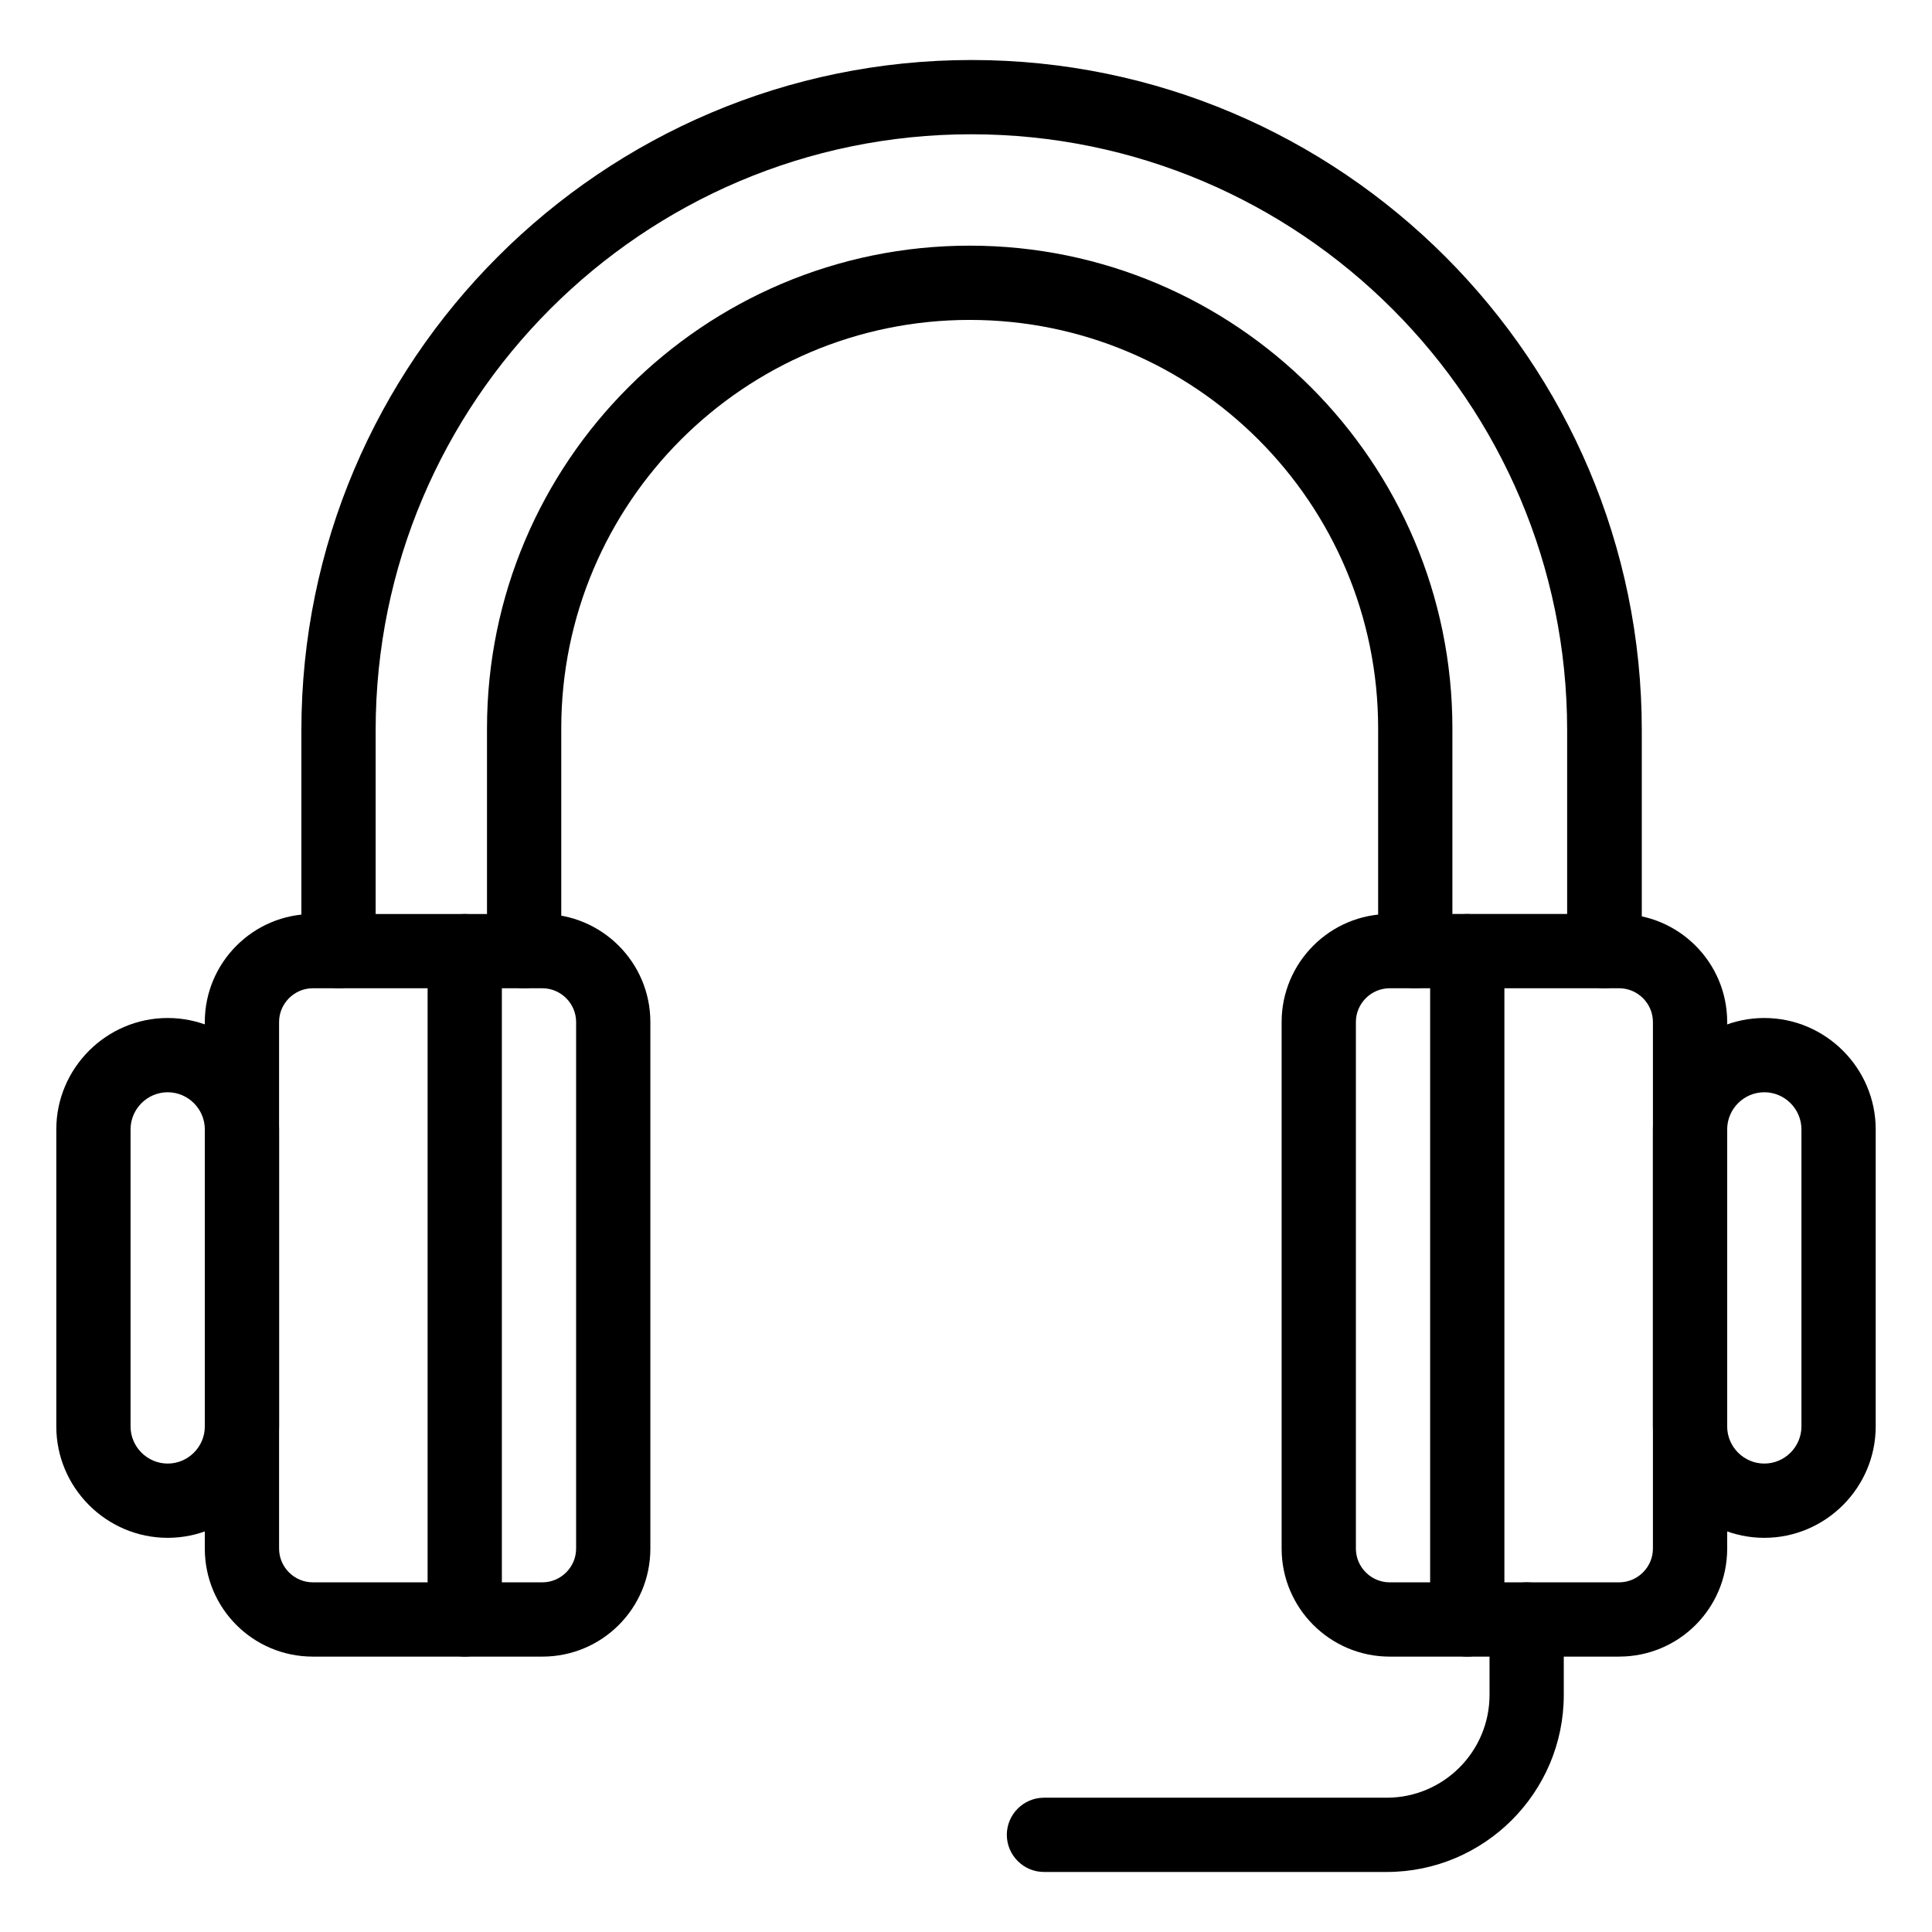
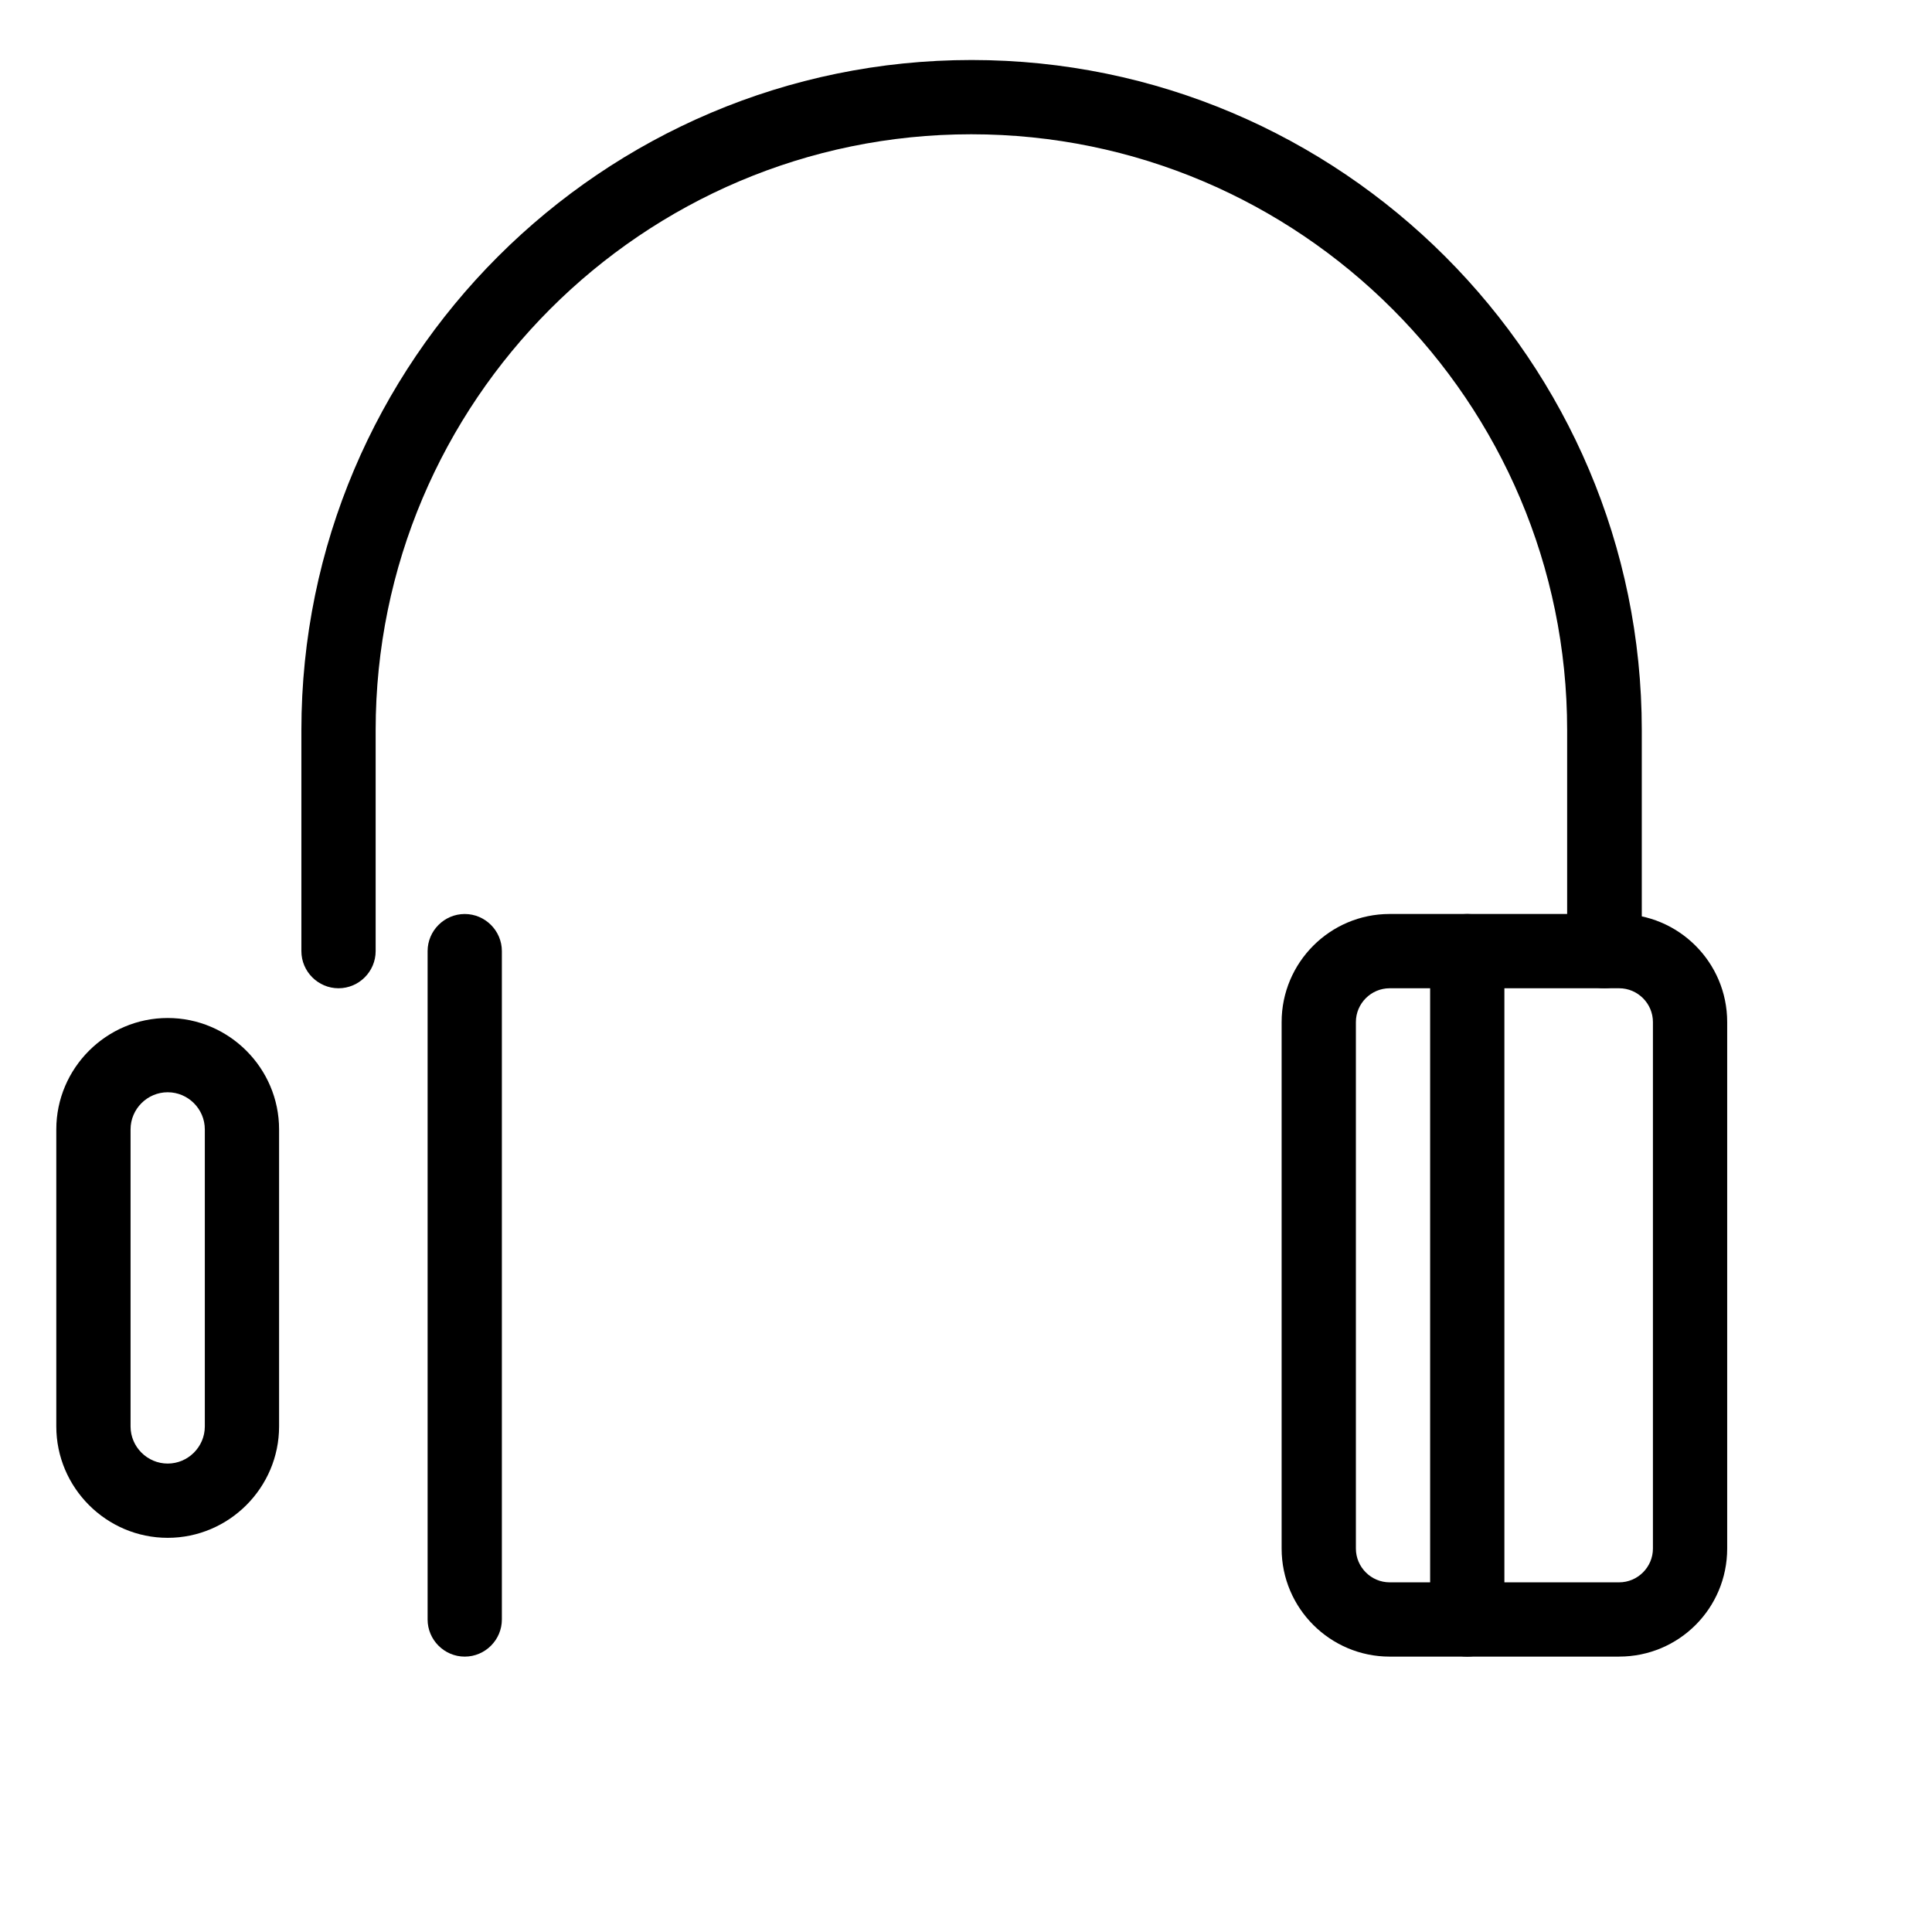
<svg xmlns="http://www.w3.org/2000/svg" fill="#000000" width="800px" height="800px" version="1.1" viewBox="144 144 512 512">
  <g>
    <path d="m532.84 583.02c-5.41 0-9.84-4.43-9.84-9.84v-177.12c0-5.41 4.43-9.84 9.84-9.84s9.84 4.43 9.84 9.84v177.12c0 5.41-4.43 9.84-9.84 9.84z" />
    <path d="m267.16 583.02c-5.41 0-9.84-4.43-9.84-9.84v-177.12c0-5.41 4.43-9.84 9.84-9.84s9.84 4.43 9.84 9.84v177.12c0.004 5.41-4.426 9.84-9.84 9.84z" />
-     <path d="m511.48 640.09h-90.82c-5.41 0-9.84-4.43-9.84-9.84s4.43-9.84 9.84-9.84h90.824c15.055 0 27.258-12.203 27.258-27.258l-0.004-19.973c0-5.41 4.43-9.84 9.84-9.84 5.41 0 9.84 4.43 9.84 9.84v19.977c0 25.879-21.055 46.934-46.938 46.934z" />
    <path d="m569.15 405.9c-5.41 0-9.84-4.43-9.84-9.84v-58.547c0-87.086-70.848-157.93-157.93-157.93-87.082 0-157.83 70.848-157.83 157.93v58.547c0 5.41-4.43 9.84-9.84 9.84s-9.84-4.43-9.84-9.84v-58.547c0-97.91 79.703-177.61 177.61-177.61 97.91 0 177.61 79.703 177.61 177.61v58.547c-0.098 5.41-4.523 9.84-9.938 9.84z" />
-     <path d="m519.06 405.9c-5.41 0-9.84-4.43-9.84-9.84v-59.039c0-59.73-48.512-108.24-108.24-108.24-59.727 0-108.24 48.512-108.24 108.24v59.039c0 5.41-4.43 9.84-9.84 9.84s-9.84-4.43-9.84-9.84v-59.039c0-70.555 57.367-127.92 127.92-127.92s127.92 57.367 127.92 127.92v59.039c-0.004 5.41-4.43 9.84-9.844 9.84z" />
    <path d="m573.09 583.02h-60.812c-15.742 0-28.633-12.793-28.633-28.633v-139.54c0-15.742 12.793-28.633 28.633-28.633h60.812c15.742 0 28.633 12.793 28.633 28.633v139.53c0 15.844-12.793 28.637-28.633 28.637zm-60.812-177.12c-4.922 0-8.953 4.035-8.953 8.953v139.53c0 4.922 4.035 8.953 8.953 8.953h60.812c4.922 0 8.953-4.035 8.953-8.953v-139.53c0-4.922-4.035-8.953-8.953-8.953z" />
-     <path d="m287.72 583.02h-60.809c-15.844 0-28.637-12.793-28.637-28.637v-139.53c0-15.742 12.793-28.633 28.633-28.633h60.812c15.742 0 28.633 12.793 28.633 28.633v139.53c0.004 15.844-12.789 28.637-28.633 28.637zm-60.809-177.12c-4.922 0-8.953 4.035-8.953 8.953v139.53c0 4.922 4.035 8.953 8.953 8.953h60.812c4.922 0 8.953-4.035 8.953-8.953v-139.53c0-4.922-4.035-8.953-8.953-8.953z" />
-     <path d="m611.56 551.54c-16.234 0-29.52-13.285-29.52-29.52v-78.719c0-16.234 13.285-29.52 29.52-29.52s29.52 13.285 29.52 29.52v78.719c0 16.234-13.281 29.52-29.52 29.52zm0-118.08c-5.41 0-9.84 4.43-9.84 9.84v78.719c0 5.41 4.43 9.84 9.84 9.84s9.84-4.43 9.84-9.84v-78.719c0-5.41-4.426-9.84-9.84-9.84z" />
    <path d="m188.44 551.54c-16.234 0-29.52-13.285-29.52-29.52v-78.719c0-16.234 13.285-29.52 29.52-29.52s29.52 13.285 29.52 29.52v78.719c0 16.234-13.281 29.52-29.52 29.52zm0-118.08c-5.41 0-9.84 4.43-9.84 9.84v78.719c0 5.41 4.43 9.84 9.84 9.84s9.84-4.43 9.84-9.84v-78.719c0-5.41-4.426-9.84-9.84-9.84z" />
  </g>
</svg>